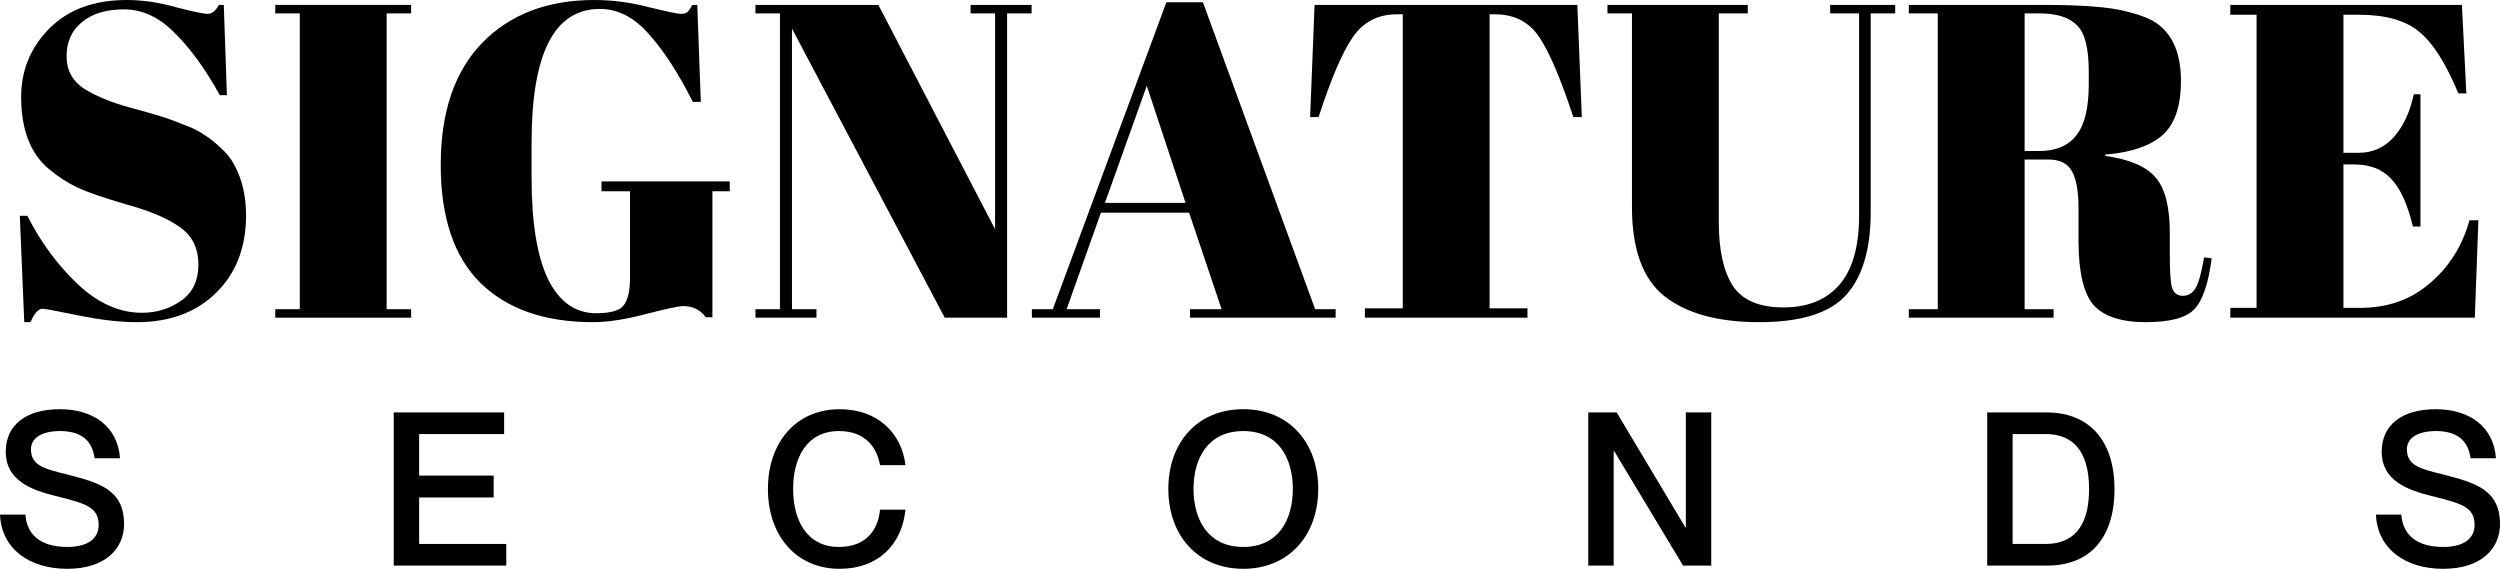
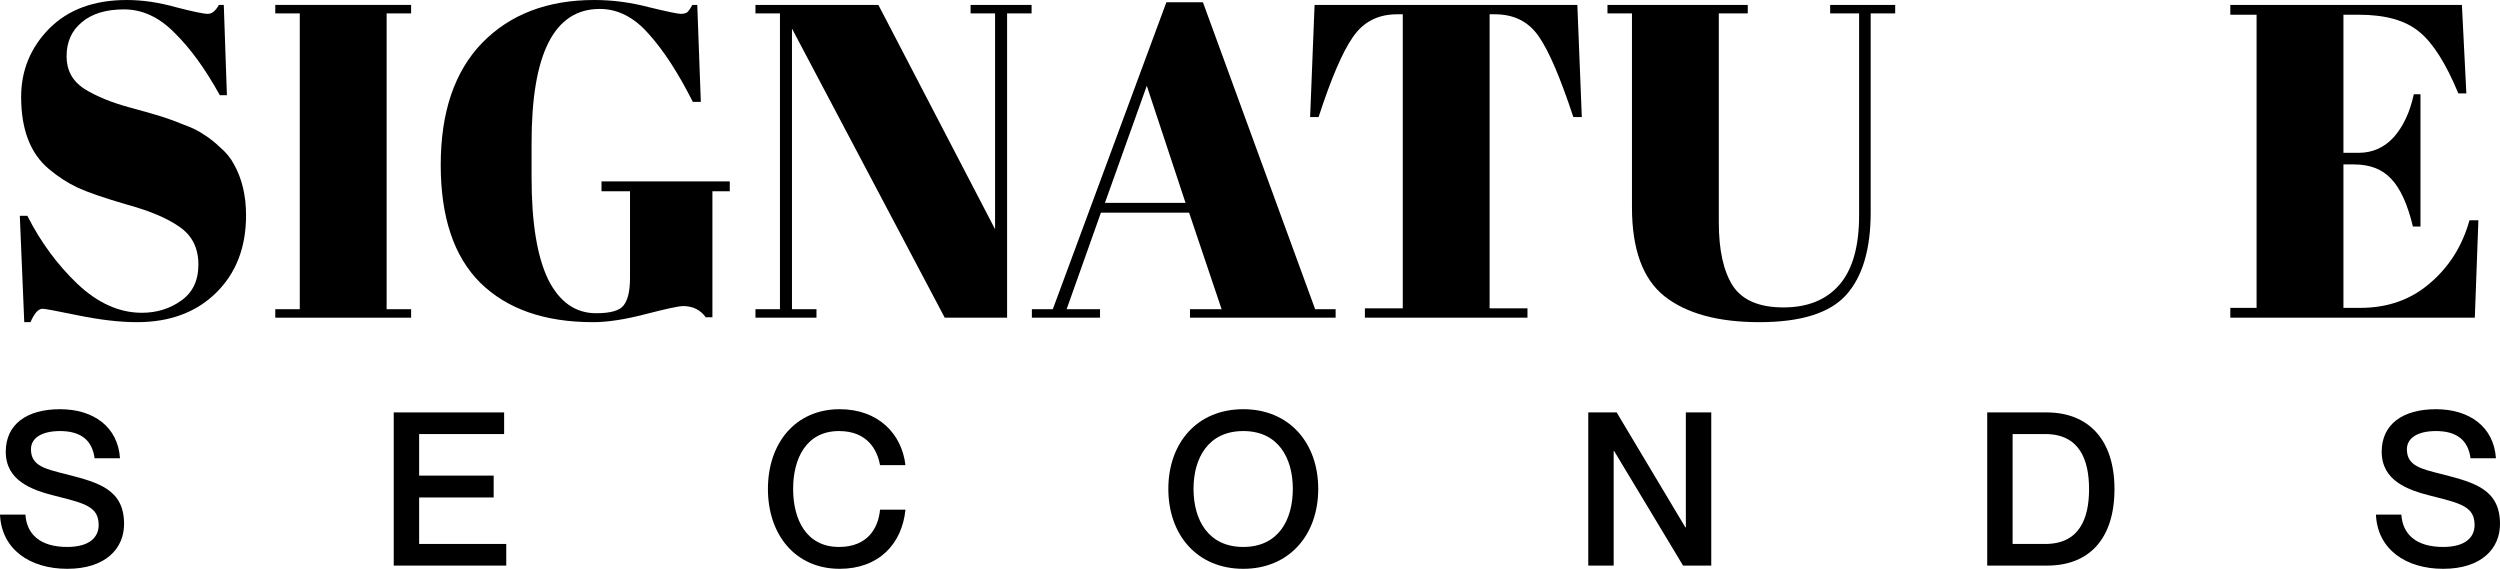
<svg xmlns="http://www.w3.org/2000/svg" fill="none" viewBox="0 0 545 124" height="124" width="545">
  <path fill="black" d="M30.92 68.186C34.157 68.186 37.005 67.309 39.465 65.556C41.989 63.803 43.251 61.173 43.251 57.666C43.251 54.094 41.892 51.367 39.173 49.484C36.52 47.6 32.7 45.977 27.716 44.613C22.797 43.184 19.204 41.951 16.939 40.912C14.738 39.873 12.634 38.509 10.628 36.821C6.615 33.444 4.608 28.216 4.608 21.138C4.608 15.358 6.647 10.39 10.725 6.234C14.868 2.078 20.499 0 27.619 0C31.05 0 34.61 0.52 38.3 1.559C42.054 2.533 44.384 3.02 45.29 3.02C46.196 3.02 47.006 2.37 47.718 1.071H48.786L49.465 20.748H47.912C44.805 15.098 41.536 10.585 38.105 7.208C34.739 3.766 31.05 2.046 27.037 2.046C23.088 2.046 20.014 2.987 17.813 4.87C15.612 6.689 14.512 9.156 14.512 12.274C14.512 15.326 15.806 17.696 18.395 19.384C21.049 21.008 24.286 22.339 28.105 23.378C31.924 24.417 34.416 25.131 35.581 25.521C36.811 25.911 38.3 26.463 40.047 27.177C41.86 27.826 43.316 28.541 44.416 29.32C45.581 30.034 46.779 30.976 48.009 32.145C49.303 33.249 50.307 34.483 51.019 35.846C52.766 38.964 53.64 42.665 53.64 46.951C53.64 53.964 51.44 59.614 47.038 63.9C42.701 68.121 36.973 70.232 29.852 70.232C26.163 70.232 21.923 69.745 17.133 68.771C12.408 67.796 9.786 67.309 9.269 67.309C8.362 67.309 7.489 68.284 6.647 70.232H5.288L4.317 47.048H5.967C8.816 52.698 12.44 57.633 16.842 61.855C21.308 66.076 26.001 68.186 30.92 68.186Z" />
  <path fill="black" d="M60.011 1.071H89.624V2.922H84.284V67.407H89.624V69.258H60.011V67.407H65.351V2.922H60.011V1.071Z" />
  <path fill="black" d="M129.963 68.284C133.135 68.284 135.141 67.699 135.983 66.53C136.889 65.361 137.342 63.381 137.342 60.588V41.691H131.128V39.548H159.091V41.691H155.305V69.16H153.848C152.683 67.537 151.032 66.725 148.896 66.725C147.99 66.725 145.272 67.309 140.741 68.478C136.274 69.647 132.455 70.232 129.284 70.232C118.733 70.232 110.545 67.374 104.719 61.66C98.958 55.945 96.078 47.373 96.078 35.944C96.078 24.45 99.088 15.585 105.107 9.351C111.192 3.117 119.348 0 129.575 0C133.523 0 137.472 0.52 141.42 1.559C145.433 2.533 147.764 3.02 148.411 3.02C149.058 3.02 149.544 2.89 149.867 2.63C150.191 2.305 150.547 1.786 150.935 1.071H152.003L152.78 22.209H151.032C147.861 15.91 144.657 10.975 141.42 7.403C138.248 3.766 134.688 1.948 130.74 1.948C120.836 1.948 115.885 11.657 115.885 31.073V38.769C115.885 48.51 117.082 55.88 119.477 60.88C121.937 65.816 125.432 68.284 129.963 68.284Z" />
  <path fill="black" d="M219.547 2.922V69.258H205.954L172.651 6.234V67.407H177.991V69.258H164.689V67.407H170.029V2.922H164.689V1.071H191.487L216.925 49.971V2.922H211.585V1.071H224.887V2.922H219.547Z" />
  <path fill="black" d="M266.312 67.407L259.224 46.367H239.999L232.523 67.407H239.805V69.258H224.95V67.407H229.513L254.272 0.487H262.234L286.701 67.407H291.168V69.258H259.418V67.407H266.312ZM250 18.703L240.873 44.224H258.447L250 18.703Z" />
  <path fill="black" d="M343.863 1.071L344.834 25.521H342.989C340.141 16.884 337.616 11.007 335.416 7.89C333.215 4.708 330.043 3.117 325.9 3.117H324.735V67.212H332.988V69.258H297.549V67.212H305.802V3.117H304.54C300.397 3.117 297.193 4.773 294.928 8.085C292.662 11.332 290.17 17.144 287.452 25.521H285.607L286.578 1.071H343.863Z" />
  <path fill="black" d="M374.701 48.51C374.701 54.484 375.705 59.062 377.711 62.244C379.782 65.426 383.472 67.017 388.78 67.017C394.087 67.017 398.165 65.361 401.013 62.049C403.862 58.737 405.286 53.705 405.286 46.951V2.922H398.975V1.071H413.15V2.922H407.81V46.269C407.81 54.322 406.03 60.328 402.47 64.29C398.91 68.251 392.599 70.232 383.537 70.232C374.539 70.232 367.646 68.349 362.856 64.582C358.131 60.816 355.768 54.354 355.768 45.198V2.922H350.428V1.071H381.012V2.922H374.701V48.51Z" />
-   <path fill="black" d="M446.513 34.775H441.367V67.407H447.678V69.258H416.123V67.407H422.434V2.922H416.123V1.071H445.445C453.86 1.071 459.815 1.526 463.31 2.435C466.87 3.279 469.362 4.318 470.786 5.552C473.893 8.085 475.447 12.111 475.447 17.631C475.447 23.151 474.088 27.112 471.369 29.515C468.65 31.853 464.508 33.249 458.941 33.703V33.996C464.184 34.71 467.841 36.269 469.913 38.671C471.984 41.074 473.02 45.1 473.02 50.75V55.913C473.02 59.289 473.181 61.562 473.505 62.731C473.893 63.9 474.67 64.485 475.835 64.485C477 64.485 477.907 63.965 478.554 62.926C479.266 61.822 479.913 59.549 480.496 56.107L482.146 56.302C481.434 61.822 480.172 65.524 478.36 67.407C476.612 69.29 473.084 70.232 467.777 70.232C462.469 70.232 458.682 68.998 456.417 66.53C454.216 63.998 453.115 59.289 453.115 52.406V45.295C453.115 41.658 452.63 38.996 451.659 37.308C450.753 35.619 449.037 34.775 446.513 34.775ZM441.367 2.922V32.924H444.474C448.164 32.924 450.882 31.788 452.63 29.515C454.442 27.242 455.349 23.54 455.349 18.41V15.585C455.349 10.455 454.475 7.078 452.727 5.455C451.044 3.766 448.325 2.922 444.571 2.922H441.367Z" />
  <path fill="black" d="M486.207 1.071H536.695L537.666 20.358H535.919C533.2 13.8 530.352 9.319 527.374 6.916C524.397 4.448 520.028 3.214 514.267 3.214H510.868V33.314H514.17C517.212 33.314 519.769 32.177 521.84 29.904C523.911 27.567 525.368 24.45 526.209 20.553H527.666V49.386H526.015C524.85 44.516 523.264 41.042 521.257 38.964C519.316 36.885 516.629 35.846 513.199 35.846H510.868V67.115H514.558C520.513 67.115 525.562 65.329 529.705 61.757C533.912 58.185 536.792 53.607 538.346 48.023H540.288L539.511 69.258H486.207V67.115H491.935V3.214H486.207V1.071Z" />
  <path fill="black" d="M14.524 103.404C21.646 105.225 27.047 106.767 27.047 114.239C27.047 119.563 23.043 124 14.664 124C6.517 124 0.326 119.75 0 112.184H5.54C5.819 116.434 8.705 119.236 14.664 119.236C19.598 119.236 21.507 117.041 21.507 114.473C21.507 110.503 18.667 109.756 12.103 108.121C6.89 106.813 1.257 104.805 1.257 98.454C1.257 92.522 5.819 89.206 13.081 89.206C20.39 89.206 25.697 93.036 26.162 99.901H20.622C20.11 96.025 17.69 93.97 13.081 93.97C9.124 93.97 6.75 95.465 6.75 97.94C6.75 101.583 9.869 102.236 14.524 103.404Z" />
  <path fill="black" d="M91.372 103.684H107.619V108.448H91.372V118.582H110.365V123.299H85.832V89.907H109.9V94.624H91.372V103.684Z" />
  <path fill="black" d="M191.848 101.396C191.243 98.033 189.055 93.97 182.91 93.97C175.741 93.97 172.901 99.995 172.901 106.58C172.901 113.212 175.741 119.236 182.91 119.236C189.101 119.236 191.475 115.173 191.848 111.11H197.387C196.643 118.629 191.522 124 183.05 124C173.46 124 167.408 116.668 167.408 106.58C167.408 96.539 173.46 89.206 183.05 89.206C191.475 89.206 196.596 94.577 197.387 101.396H191.848Z" />
  <path fill="black" d="M271.036 124C260.98 124 254.696 116.621 254.696 106.58C254.696 96.539 260.98 89.206 271.036 89.206C281.044 89.206 287.375 96.539 287.375 106.58C287.375 116.621 281.044 124 271.036 124ZM271.036 119.236C278.67 119.236 281.836 113.352 281.836 106.58C281.836 99.855 278.67 93.97 271.036 93.97C263.401 93.97 260.189 99.855 260.189 106.58C260.189 113.352 263.401 119.236 271.036 119.236Z" />
  <path fill="black" d="M346.241 123.299V89.907H352.432L367.422 114.986H367.515V89.907H373.055V123.299H366.91L351.874 98.313H351.781V123.299H346.241Z" />
  <path fill="black" d="M433.211 123.299V89.907H446.152C455.323 89.907 460.956 95.885 460.956 106.627C460.956 117.368 455.509 123.299 446.292 123.299H433.211ZM438.75 94.624V118.582H445.873C453.321 118.582 455.416 113.025 455.416 106.627C455.416 100.228 453.321 94.624 445.873 94.624H438.75Z" />
  <path fill="black" d="M532.478 103.404C539.6 105.225 545 106.767 545 114.239C545 119.563 540.997 124 532.617 124C524.471 124 518.279 119.75 517.954 112.184H523.493C523.773 116.434 526.659 119.236 532.617 119.236C537.552 119.236 539.46 117.041 539.46 114.473C539.46 110.503 536.621 109.756 530.057 108.121C524.843 106.813 519.21 104.805 519.21 98.454C519.21 92.522 523.772 89.206 531.035 89.206C538.343 89.206 543.65 93.036 544.116 99.901H538.576C538.064 96.025 535.643 93.97 531.035 93.97C527.078 93.97 524.704 95.465 524.704 97.94C524.704 101.583 527.823 102.236 532.478 103.404Z" />
</svg>